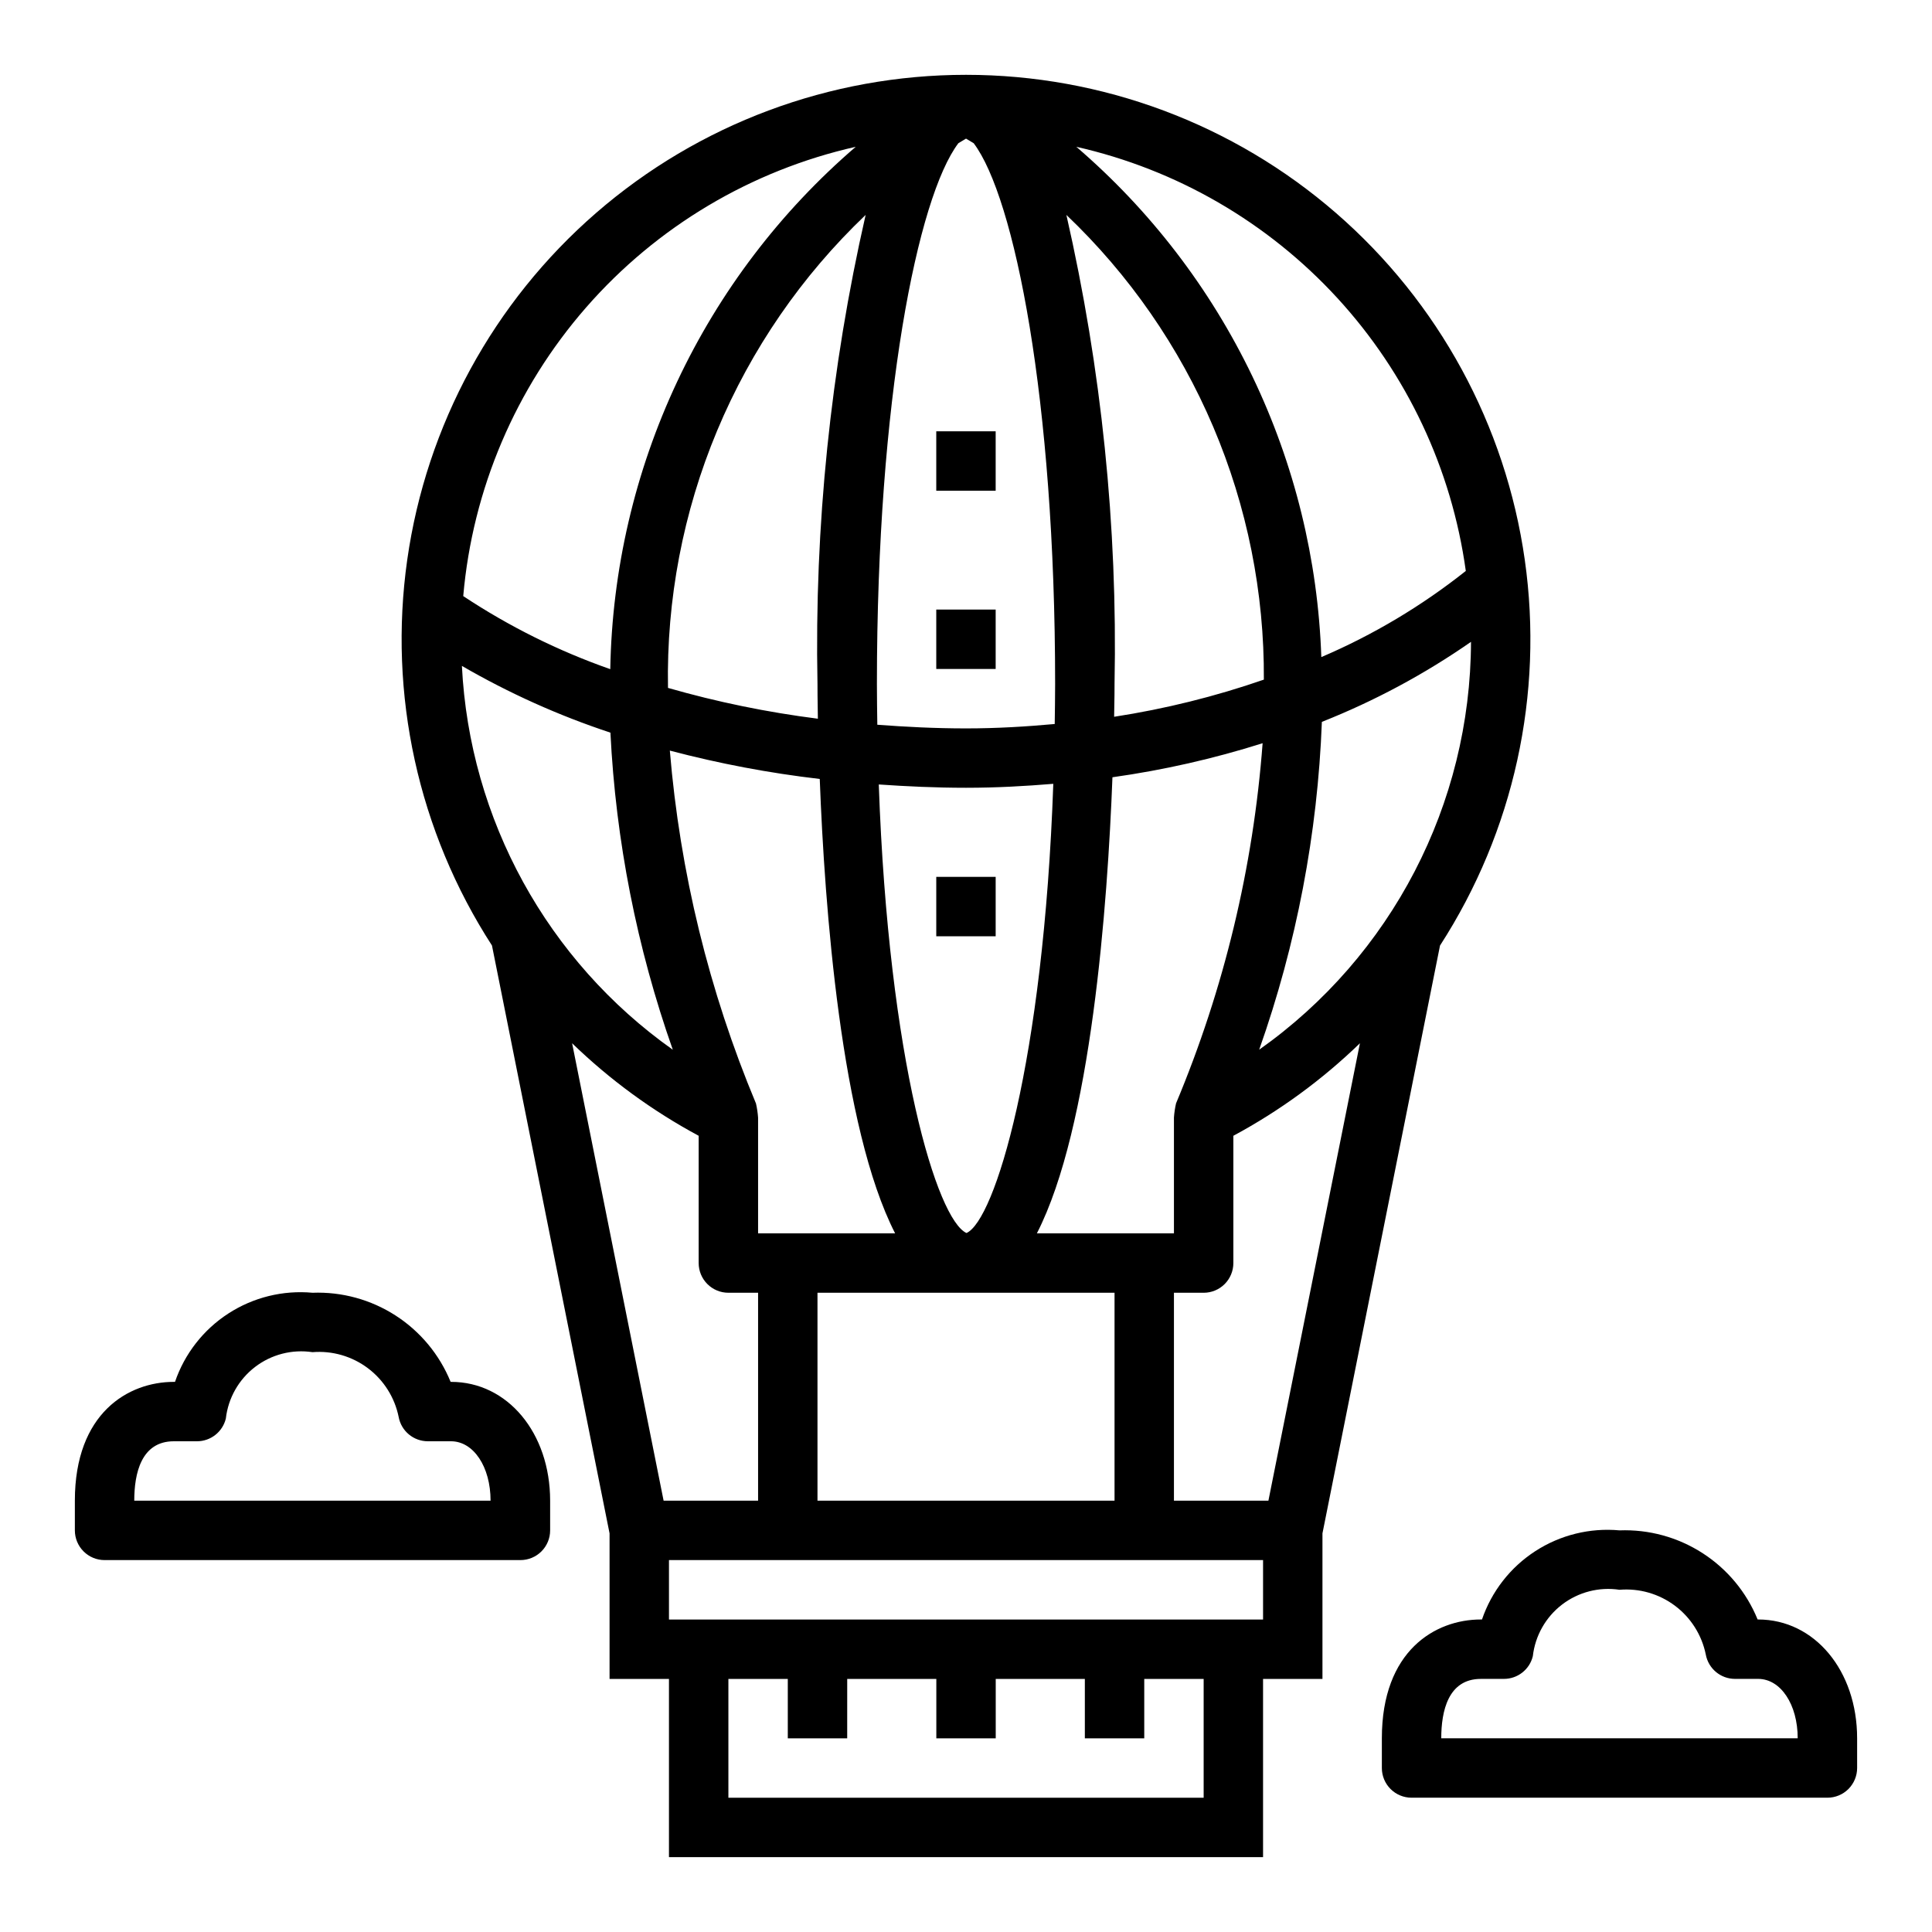
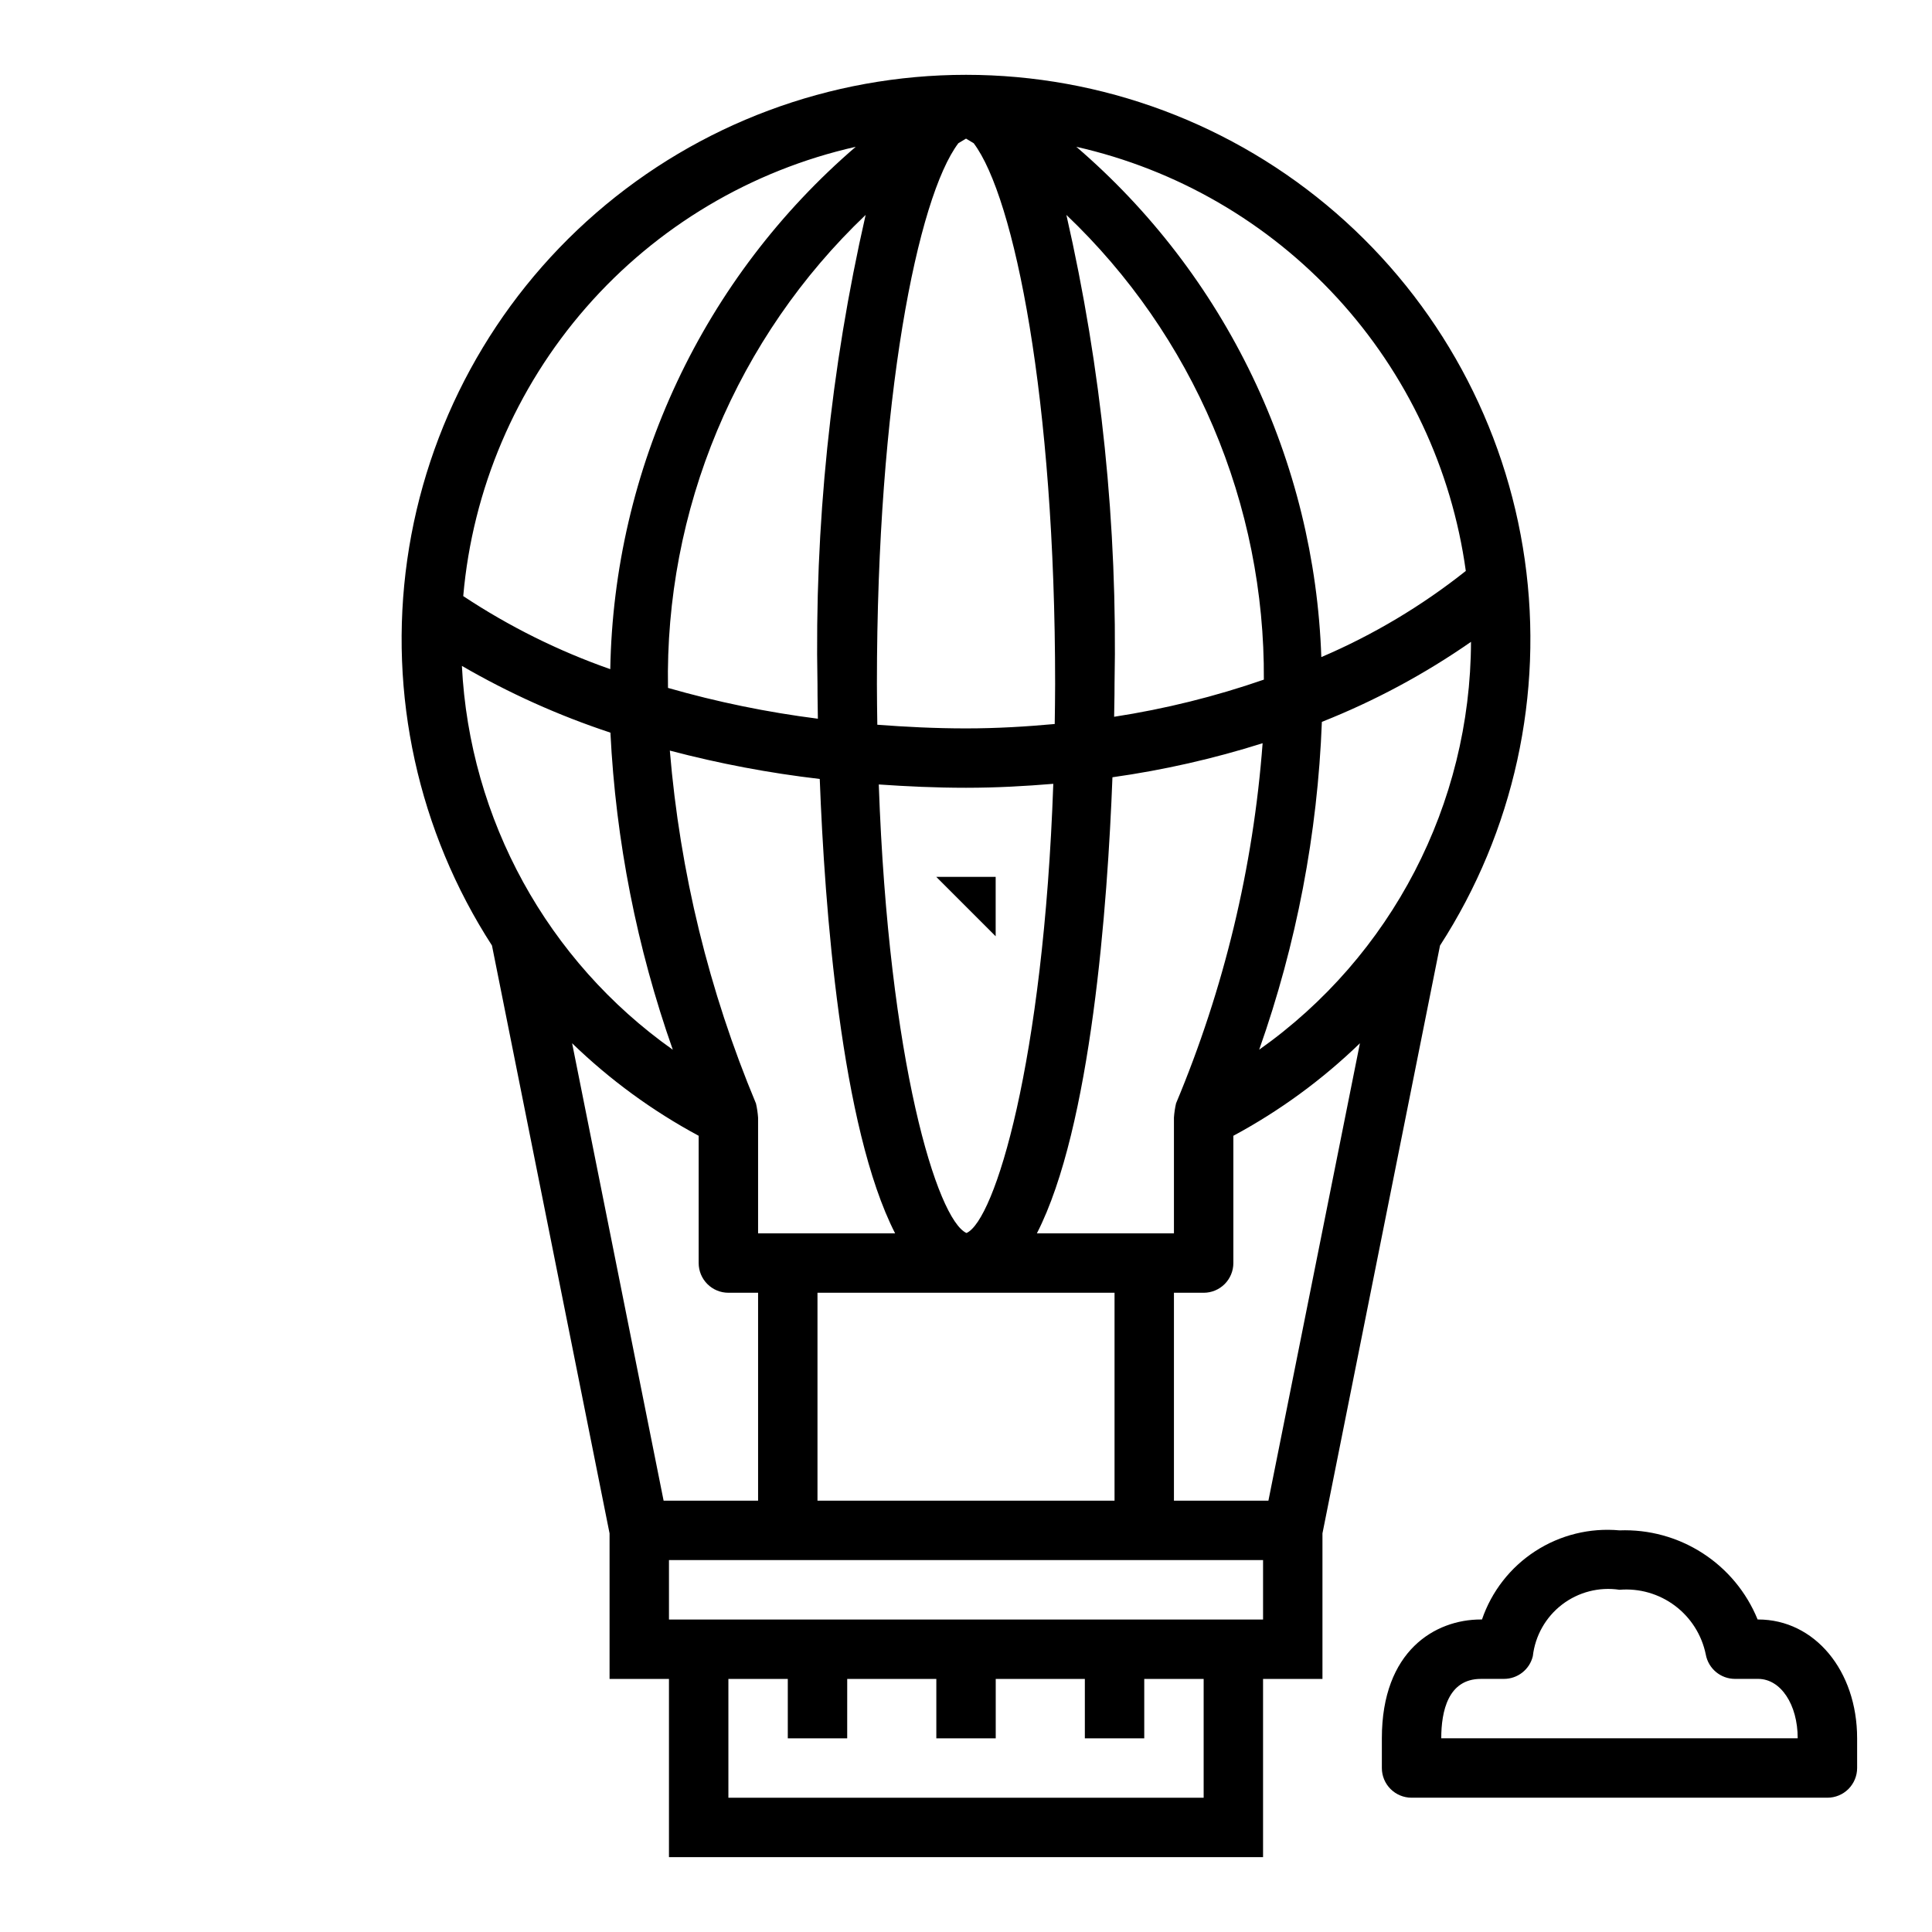
<svg xmlns="http://www.w3.org/2000/svg" fill="#000000" width="800px" height="800px" version="1.1" viewBox="144 144 512 512">
  <g>
    <path d="m305.54 550.36v38.57h15.742v47.23l157.44 0.004v-47.234h15.742v-38.57l31.156-155.79h0.004c19.551-30.254 27.527-66.551 22.457-102.21-5.066-35.668-22.832-68.305-50.039-91.918-27.203-23.613-62.016-36.613-98.039-36.613s-70.836 13-98.043 36.613c-27.203 23.613-44.973 56.25-50.039 91.918-5.066 35.664 2.906 71.961 22.457 102.21zm14.324-8.66-24.25-121.23c9.996 9.68 21.285 17.934 33.539 24.523v33.73c0 2.086 0.832 4.09 2.309 5.566 1.477 1.477 3.477 2.305 5.566 2.305h7.871v55.105zm98.918-70.848c14.422-28.109 18.734-87.152 20.027-120.87h0.004c13.492-1.895 26.801-4.91 39.793-9.023-2.465 32.84-10.211 65.066-22.941 95.441-0.285 1.242-0.473 2.5-0.559 3.769v30.68zm20.582 15.742v55.105h-78.723v-55.105zm-39.234-15.832c-7.731-3.496-20.648-45.191-23.246-118.87 7.414 0.512 15.035 0.875 23.121 0.875s15.742-0.434 23.129-1.047c-2.594 73.965-15.559 115.77-23.004 119.04zm-18.895 0.086-36.336 0.004v-30.648c-0.086-1.27-0.273-2.527-0.559-3.769-12.453-29.789-20.156-61.344-22.828-93.52 13.047 3.445 26.324 5.957 39.73 7.519 1.281 33.824 5.625 92.434 19.977 120.42zm81.746 149.57h-125.95v-31.488h15.742v15.742h15.742l0.004-15.742h23.617v15.742h15.742v-15.742h23.617v15.742h15.742v-15.742h15.742zm15.742-47.23h-157.44v-15.746h157.44zm1.418-31.488h-25.035v-55.105h7.875c2.086 0 4.09-0.828 5.566-2.305 1.473-1.477 2.305-3.481 2.305-5.566v-33.73c12.258-6.59 23.543-14.844 33.543-24.523zm-2.449-119.51c9.887-27.961 15.488-57.254 16.617-86.887 13.945-5.523 27.207-12.641 39.52-21.207-0.113 42.992-21.031 83.273-56.137 108.09zm54.758-126.88c-11.688 9.281-24.566 16.961-38.289 22.828-0.879-25.805-7.106-51.148-18.281-74.426s-27.059-43.984-46.648-60.809c26.598 6.012 50.73 19.992 69.172 40.074 18.445 20.086 30.32 45.32 34.047 72.332zm-53.531 28.805c-12.898 4.469-26.172 7.762-39.664 9.84 0.109-4.797 0.109-7.945 0.109-8.73 0.82-41.789-3.465-83.52-12.762-124.27 16.668 15.867 29.914 34.977 38.914 56.156 9 21.18 13.566 43.977 13.418 66.988zm-80.945-142.16c0.746-0.457 1.418-0.867 2.031-1.219 0.613 0.355 1.281 0.789 2.031 1.219 10.773 14.262 21.582 67.699 21.582 143.27 0 3.644-0.062 7.125-0.109 10.645-7.508 0.684-15.254 1.164-23.504 1.164s-15.996-0.402-23.508-0.969c-0.047-3.582-0.109-7.086-0.109-10.84 0-75.57 10.809-129 21.586-143.27zm-37.332 143.27c0 0.844 0 4.156 0.102 9.242h0.004c-13.43-1.703-26.711-4.43-39.723-8.164-0.43-23.383 4.008-46.598 13.023-68.176 9.02-21.574 22.418-41.043 39.355-57.172-9.297 40.75-13.582 82.48-12.762 124.27zm10.133-142.32c-19.988 17.184-36.121 38.402-47.328 62.258-11.211 23.859-17.25 49.816-17.719 76.172-13.738-4.816-26.828-11.32-38.965-19.363 2.469-28.312 13.875-55.105 32.574-76.508 18.695-21.402 43.715-36.305 71.438-42.559zm-65.008 155.25c1.422 28.664 6.992 56.969 16.531 84.035-33.258-23.531-53.863-61.035-55.891-101.72 12.477 7.238 25.664 13.164 39.359 17.688z" />
-     <path d="m171.71 557.44h110.21c2.09 0 4.09-0.828 5.566-2.305 1.477-1.477 2.305-3.477 2.305-5.566v-7.871c0-17.949-11.281-31.488-26.238-31.488h-0.133c-2.941-7.219-8.031-13.355-14.578-17.578-6.551-4.227-14.238-6.332-22.027-6.039-7.84-0.719-15.695 1.219-22.305 5.504-6.609 4.281-11.586 10.66-14.133 18.113h-0.301c-12.066 0-26.238 8.242-26.238 31.488v7.871c0 2.09 0.832 4.09 2.309 5.566 1.477 1.477 3.477 2.305 5.566 2.305zm18.367-31.488h6.125-0.004c3.637 0 6.797-2.488 7.652-6.019 0.617-5.422 3.414-10.355 7.746-13.676 4.328-3.316 9.82-4.731 15.215-3.918 5.246-0.43 10.465 1.078 14.672 4.238 4.207 3.16 7.109 7.75 8.16 12.906 0.676 3.746 3.938 6.469 7.746 6.469h6.125c5.984 0 10.492 6.769 10.492 15.742l-94.426 0.004c0-7.188 1.816-15.746 10.492-15.746z" />
    <path d="m609.92 573.18h-0.133c-2.941-7.219-8.031-13.355-14.582-17.578-6.547-4.227-14.238-6.332-22.023-6.039-7.844-0.719-15.699 1.219-22.309 5.504-6.606 4.281-11.586 10.66-14.133 18.113h-0.301c-12.066 0-26.234 8.242-26.234 31.488v7.871c0 2.09 0.828 4.09 2.305 5.566 1.477 1.477 3.481 2.305 5.566 2.305h110.21c2.086 0 4.09-0.828 5.566-2.305 1.473-1.477 2.305-3.477 2.305-5.566v-7.871c0-17.949-11.281-31.488-26.238-31.488zm-83.973 31.488c0-7.188 1.82-15.742 10.492-15.742h6.125l0.004-0.004c3.633 0 6.797-2.488 7.648-6.019 0.621-5.422 3.414-10.355 7.746-13.676 4.332-3.316 9.824-4.734 15.219-3.918 5.25-0.441 10.477 1.062 14.695 4.223 4.215 3.16 7.121 7.758 8.172 12.922 0.68 3.746 3.941 6.469 7.746 6.469h6.125c5.984 0 10.492 6.769 10.492 15.742z" />
-     <path d="m392.12 305.54h15.742v15.742h-15.742z" />
-     <path d="m392.12 376.38h15.742v15.742h-15.742z" />
-     <path d="m392.12 258.3h15.742v15.742h-15.742z" />
+     <path d="m392.12 376.38h15.742v15.742z" />
  </g>
</svg>